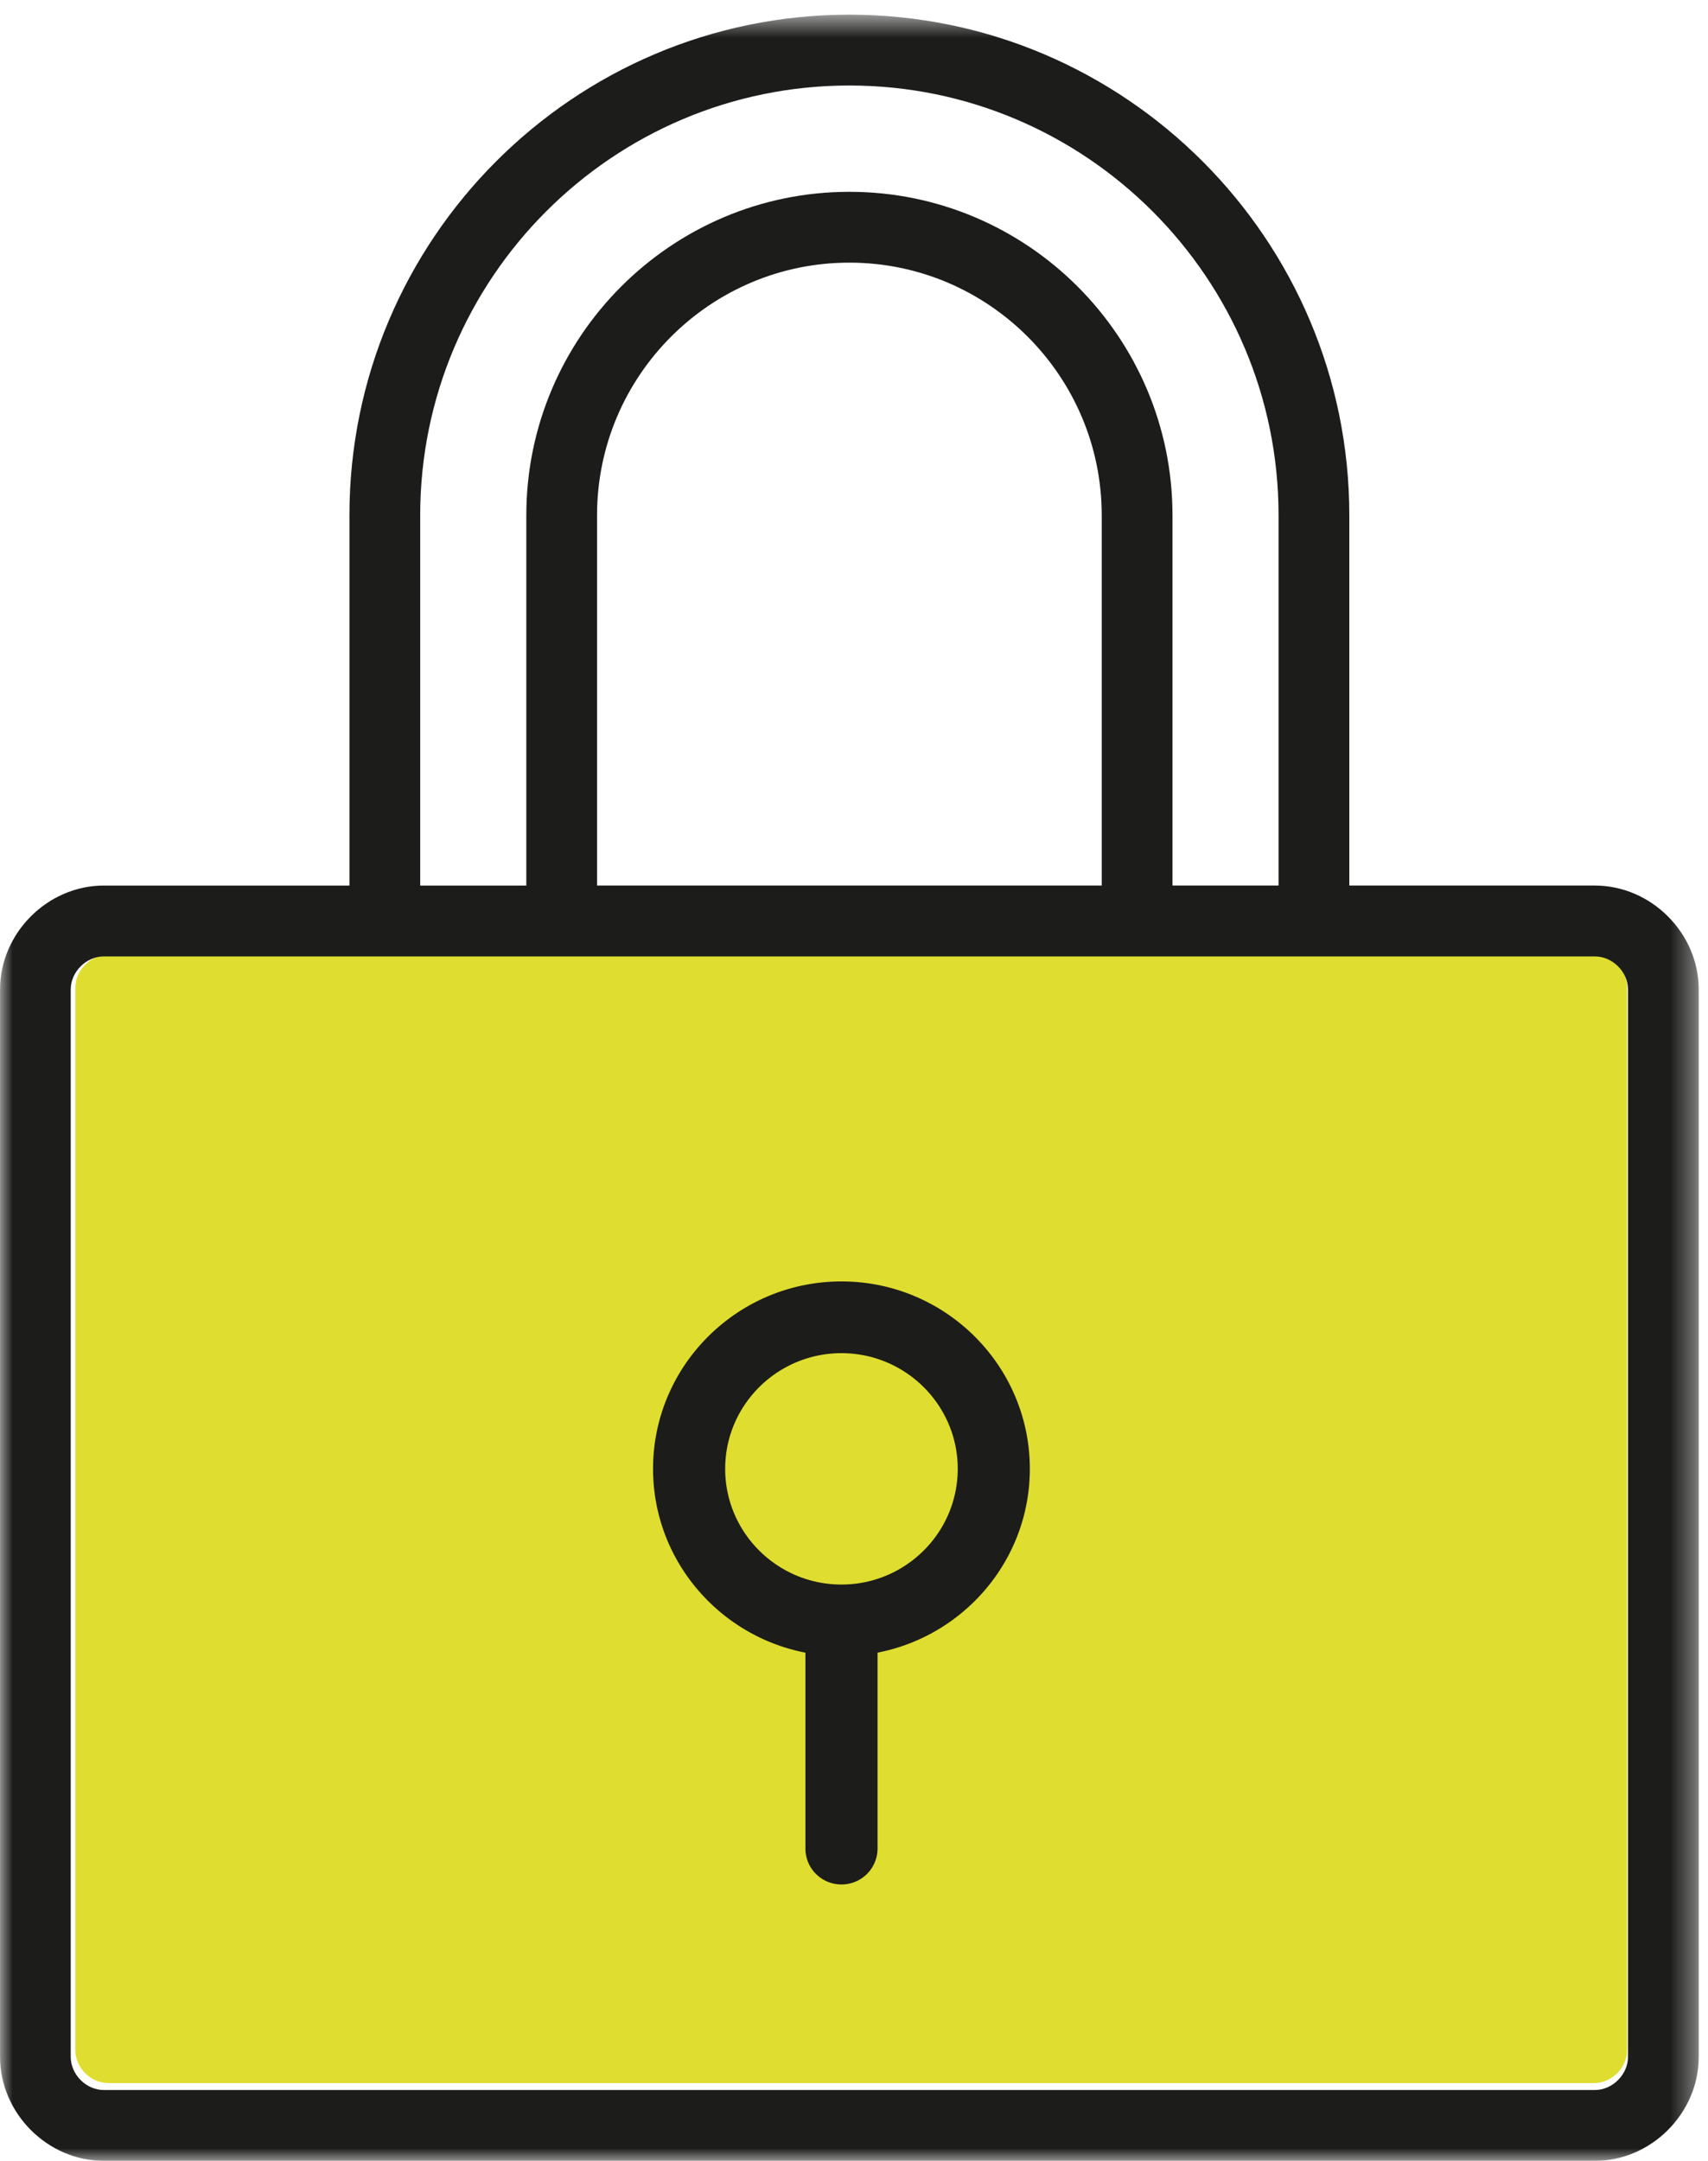
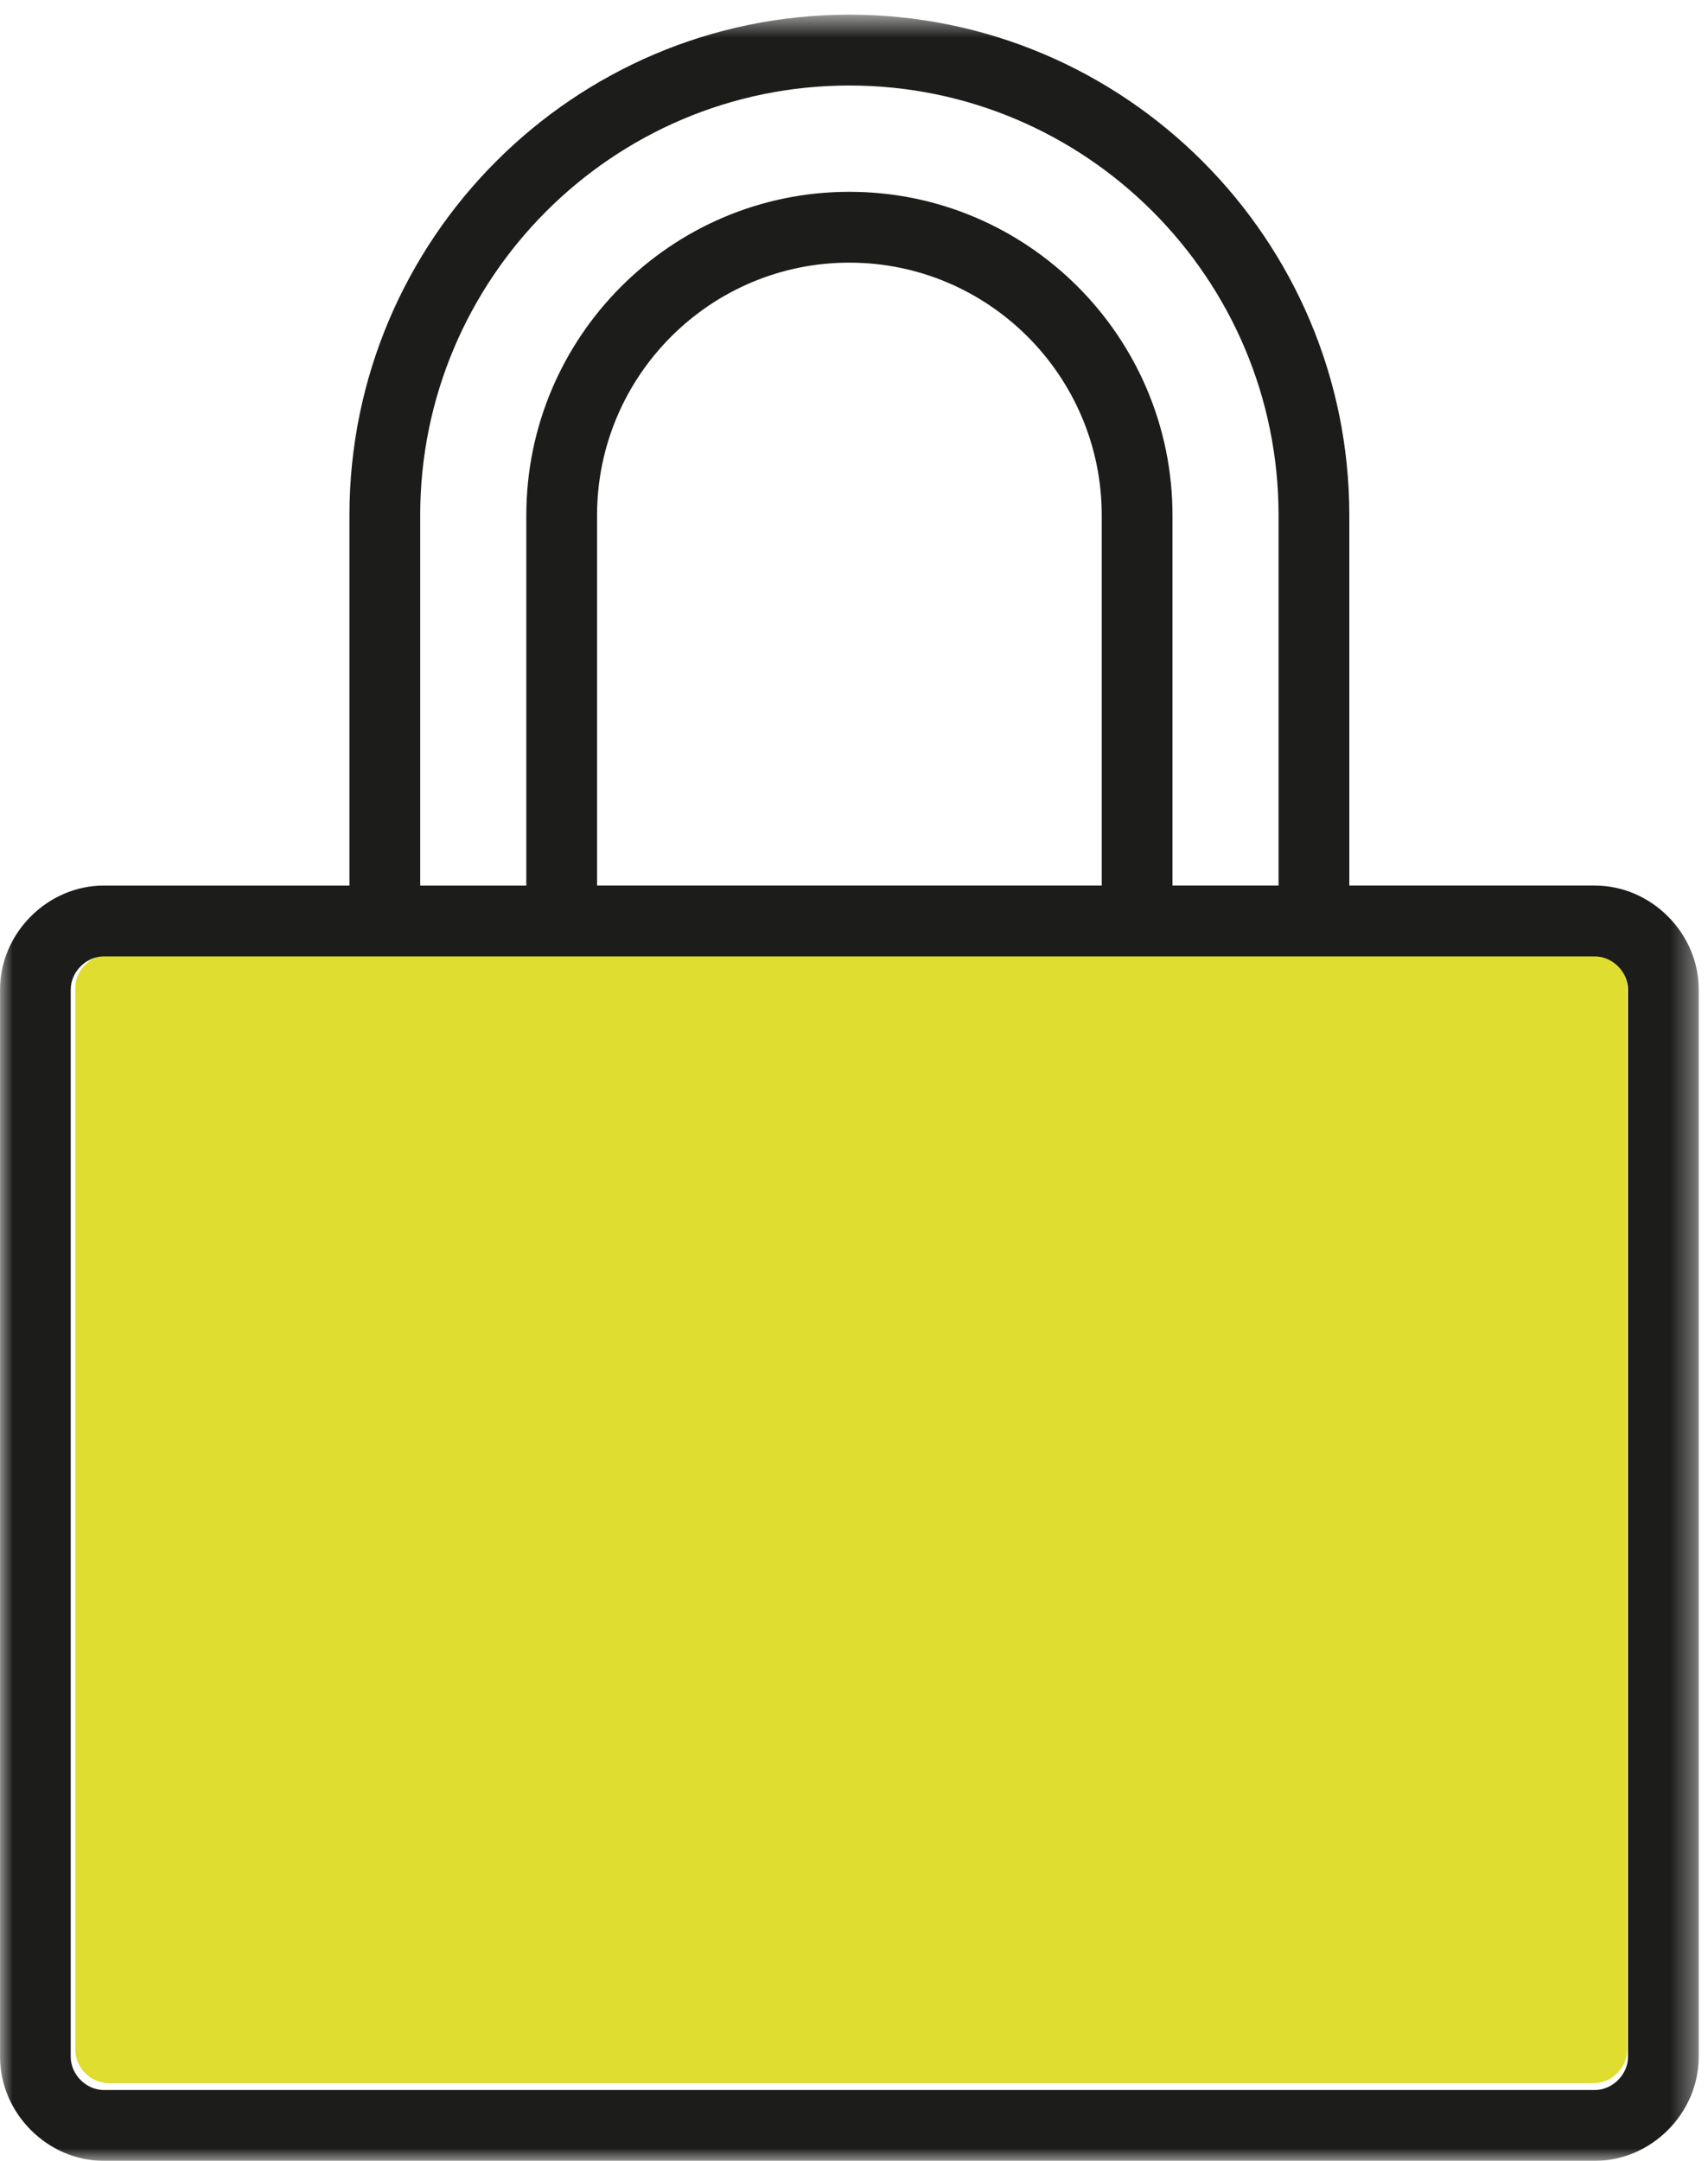
<svg xmlns="http://www.w3.org/2000/svg" xmlns:xlink="http://www.w3.org/1999/xlink" width="68" height="86" viewBox="0 0 68 86" version="1.1">
  <title>Group 12</title>
  <defs>
    <path id="path-1" d="M.001.584H67.63V86H0z" />
  </defs>
  <g id="Page-1" stroke="none" stroke-width="1" fill="none" fill-rule="evenodd">
    <g id="savings/how-to-apply" transform="translate(-666 -930)">
      <g id="Group-12" transform="translate(666 930)">
        <path d="M64.78 81.593c0 .698-.613 1.312-1.312 1.312H4.31c-.7 0-1.311-.614-1.311-1.312V39.309C3 38.612 3.612 38 4.31 38H63.469c.699 0 1.312.612 1.312 1.31v42.283z" id="Path" fill="#DFDD2F" />
        <g id="Group-6">
          <g id="Group-3">
            <mask id="mask-2" fill="#fff">
              <use xlink:href="#path-1" />
            </mask>
            <path d="M64.815 81.863c0 .702-.616 1.318-1.318 1.318H4.13c-.701 0-1.314-.616-1.314-1.318V39.38c0-.7.613-1.315 1.314-1.315H63.497c.702 0 1.318.615 1.318 1.315v42.483zM43.863 20.51v14.734H23.77V20.511c0-5.546 4.504-10.058 10.045-10.058 5.54 0 10.048 4.512 10.048 10.058zm-27.134 0c0-9.433 7.664-17.107 17.086-17.107 9.424 0 17.088 7.674 17.088 17.107v14.734H46.68V20.511c0-7.101-5.77-12.877-12.864-12.877-7.093 0-12.862 5.776-12.862 12.877v14.734H16.73V20.511zm46.768 14.734H53.72V20.511C53.72 9.523 44.79.584 33.815.584c-10.976 0-19.903 8.939-19.903 19.927v14.734h-9.78c-2.24 0-4.13 1.894-4.13 4.135v42.483c0 2.243 1.89 4.138 4.13 4.138h59.365c2.241 0 4.134-1.895 4.134-4.138V39.38c0-2.241-1.893-4.135-4.134-4.135z" id="Fill-1" fill="#1C1C1B" mask="url(#mask-2)" />
          </g>
-           <path d="M33.501 63.064c-2.553 0-4.63-2.065-4.63-4.606 0-2.538 2.077-4.603 4.63-4.603 2.55 0 4.629 2.065 4.629 4.603 0 2.54-2.078 4.606-4.629 4.606m0-12.064C29.364 51 26 54.346 26 58.458c0 3.626 2.616 6.647 6.066 7.317v7.798c0 .789.642 1.427 1.435 1.427a1.43 1.43 0 0 0 1.436-1.427V65.774c3.45-.669 6.063-3.69 6.063-7.316C41 54.346 37.636 51 33.501 51" id="Fill-4" fill="#1C1C1B" />
        </g>
      </g>
    </g>
  </g>
</svg>